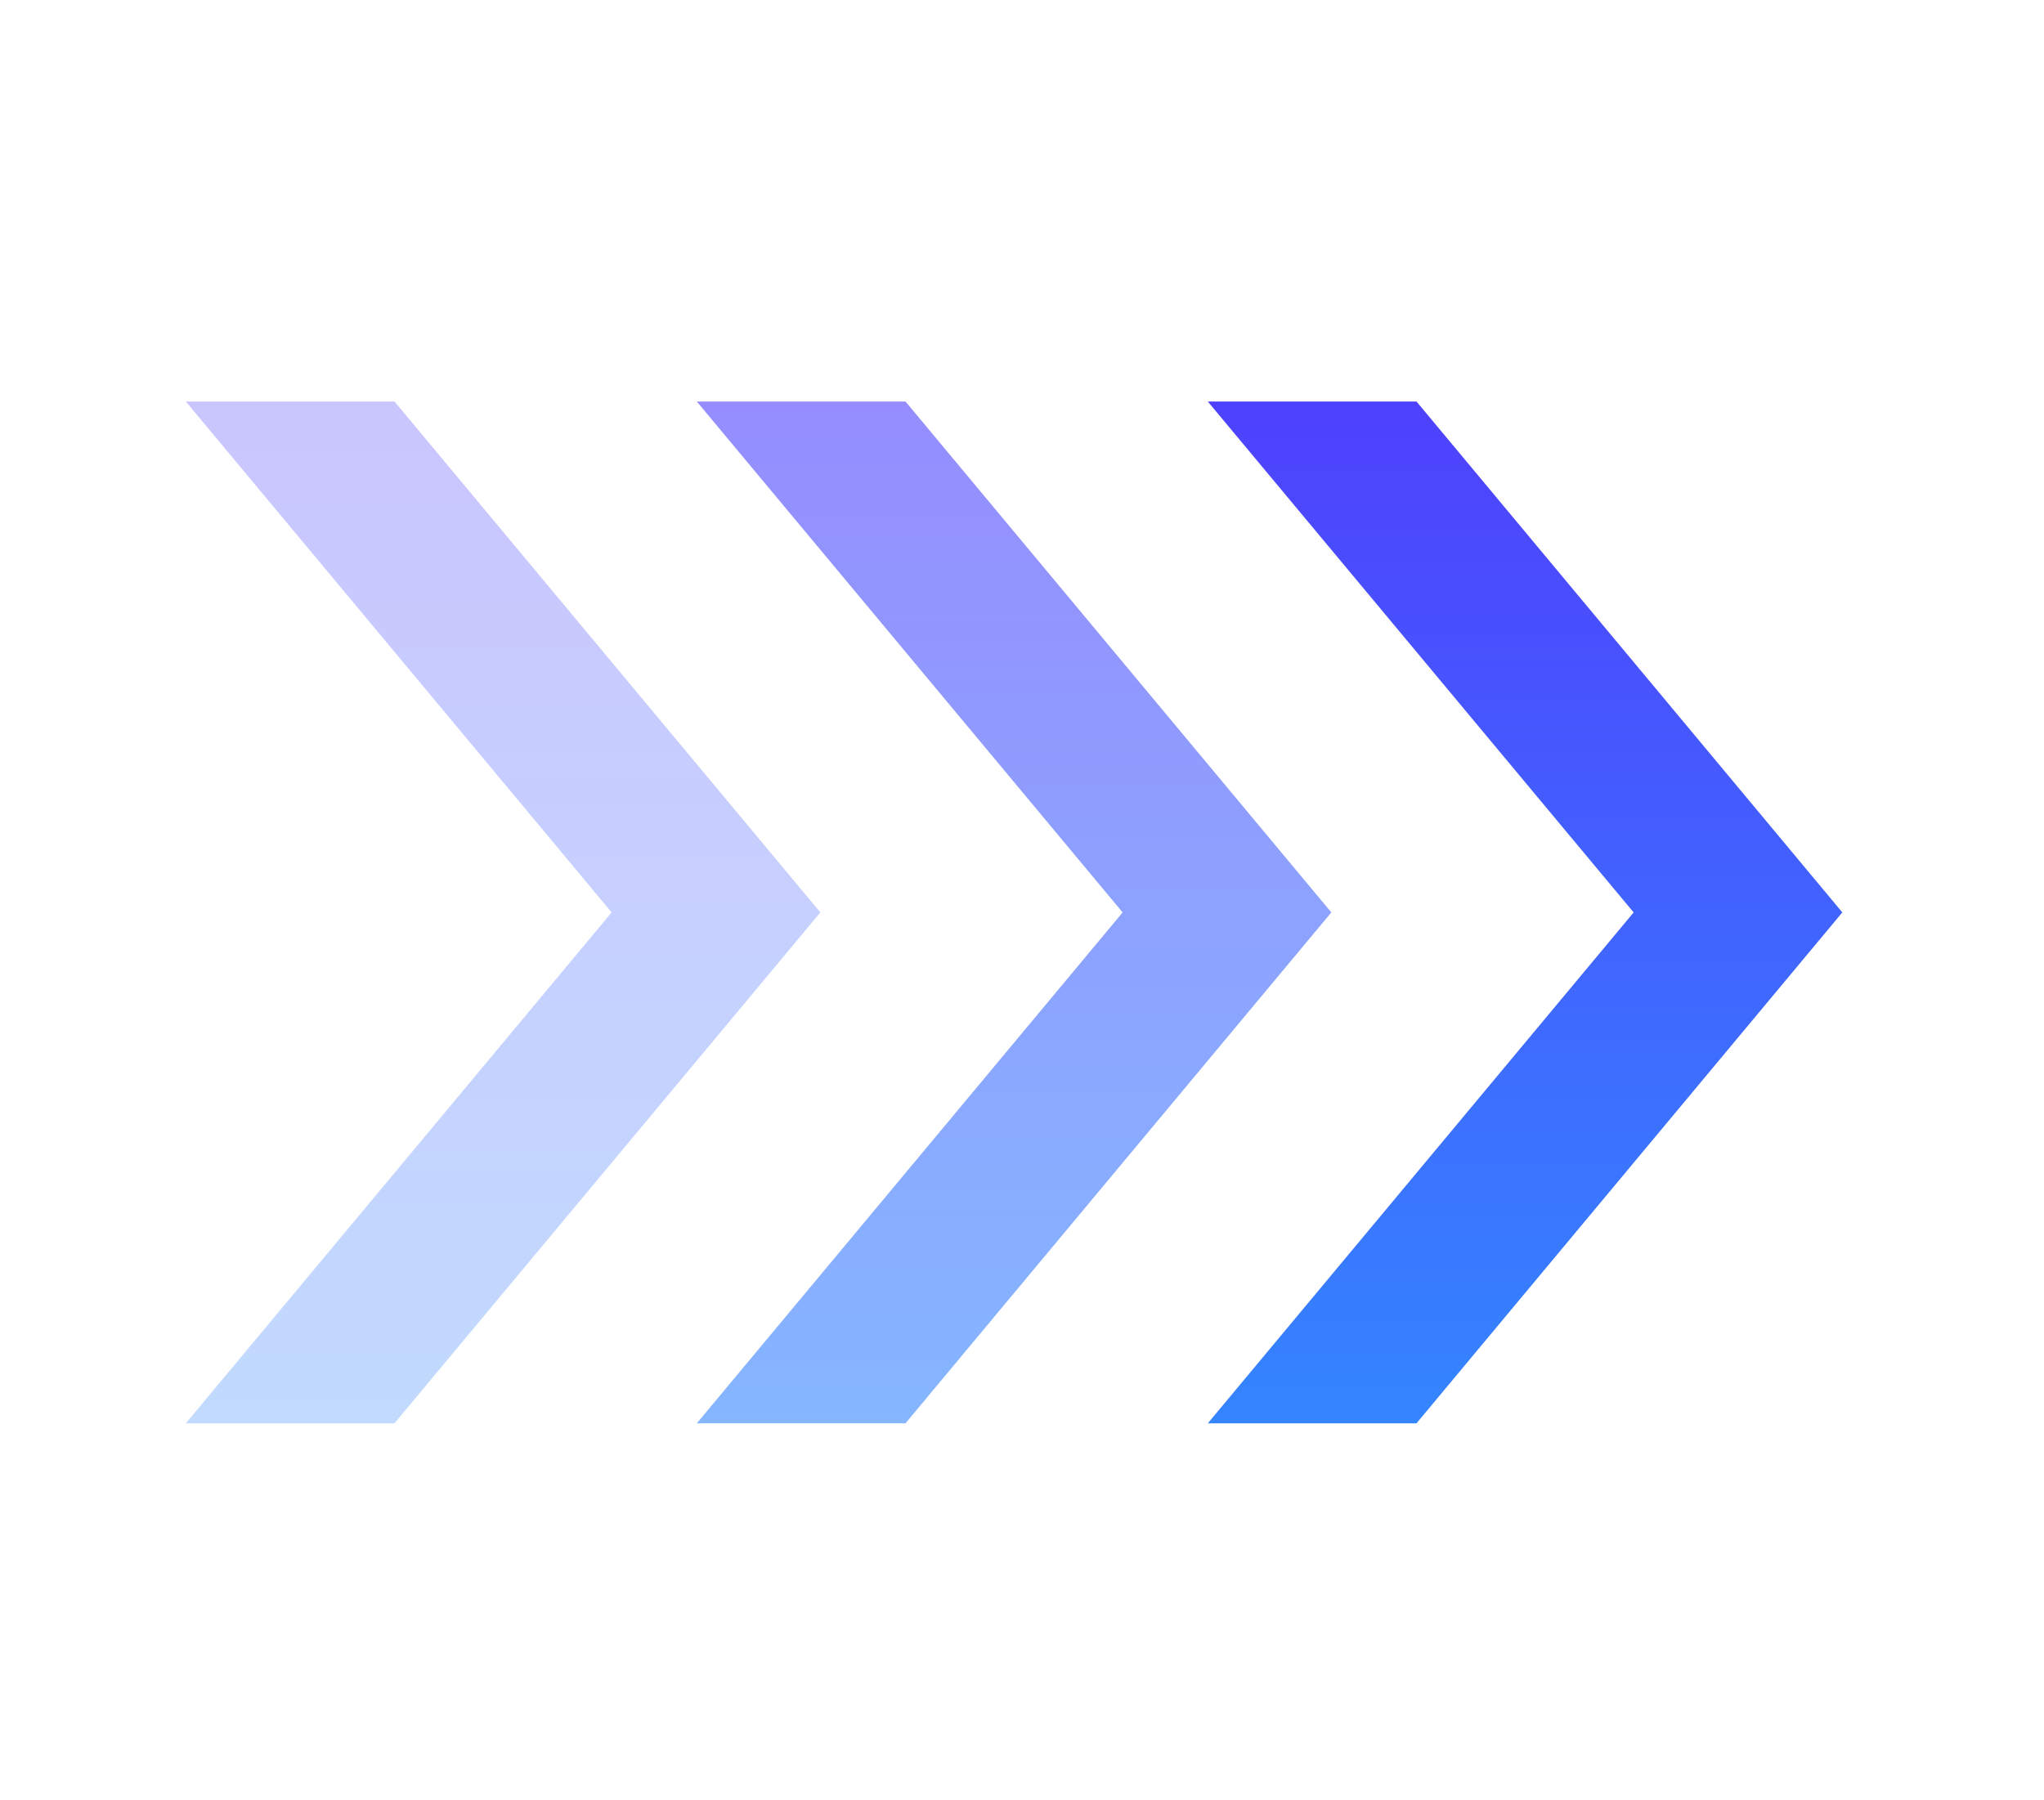
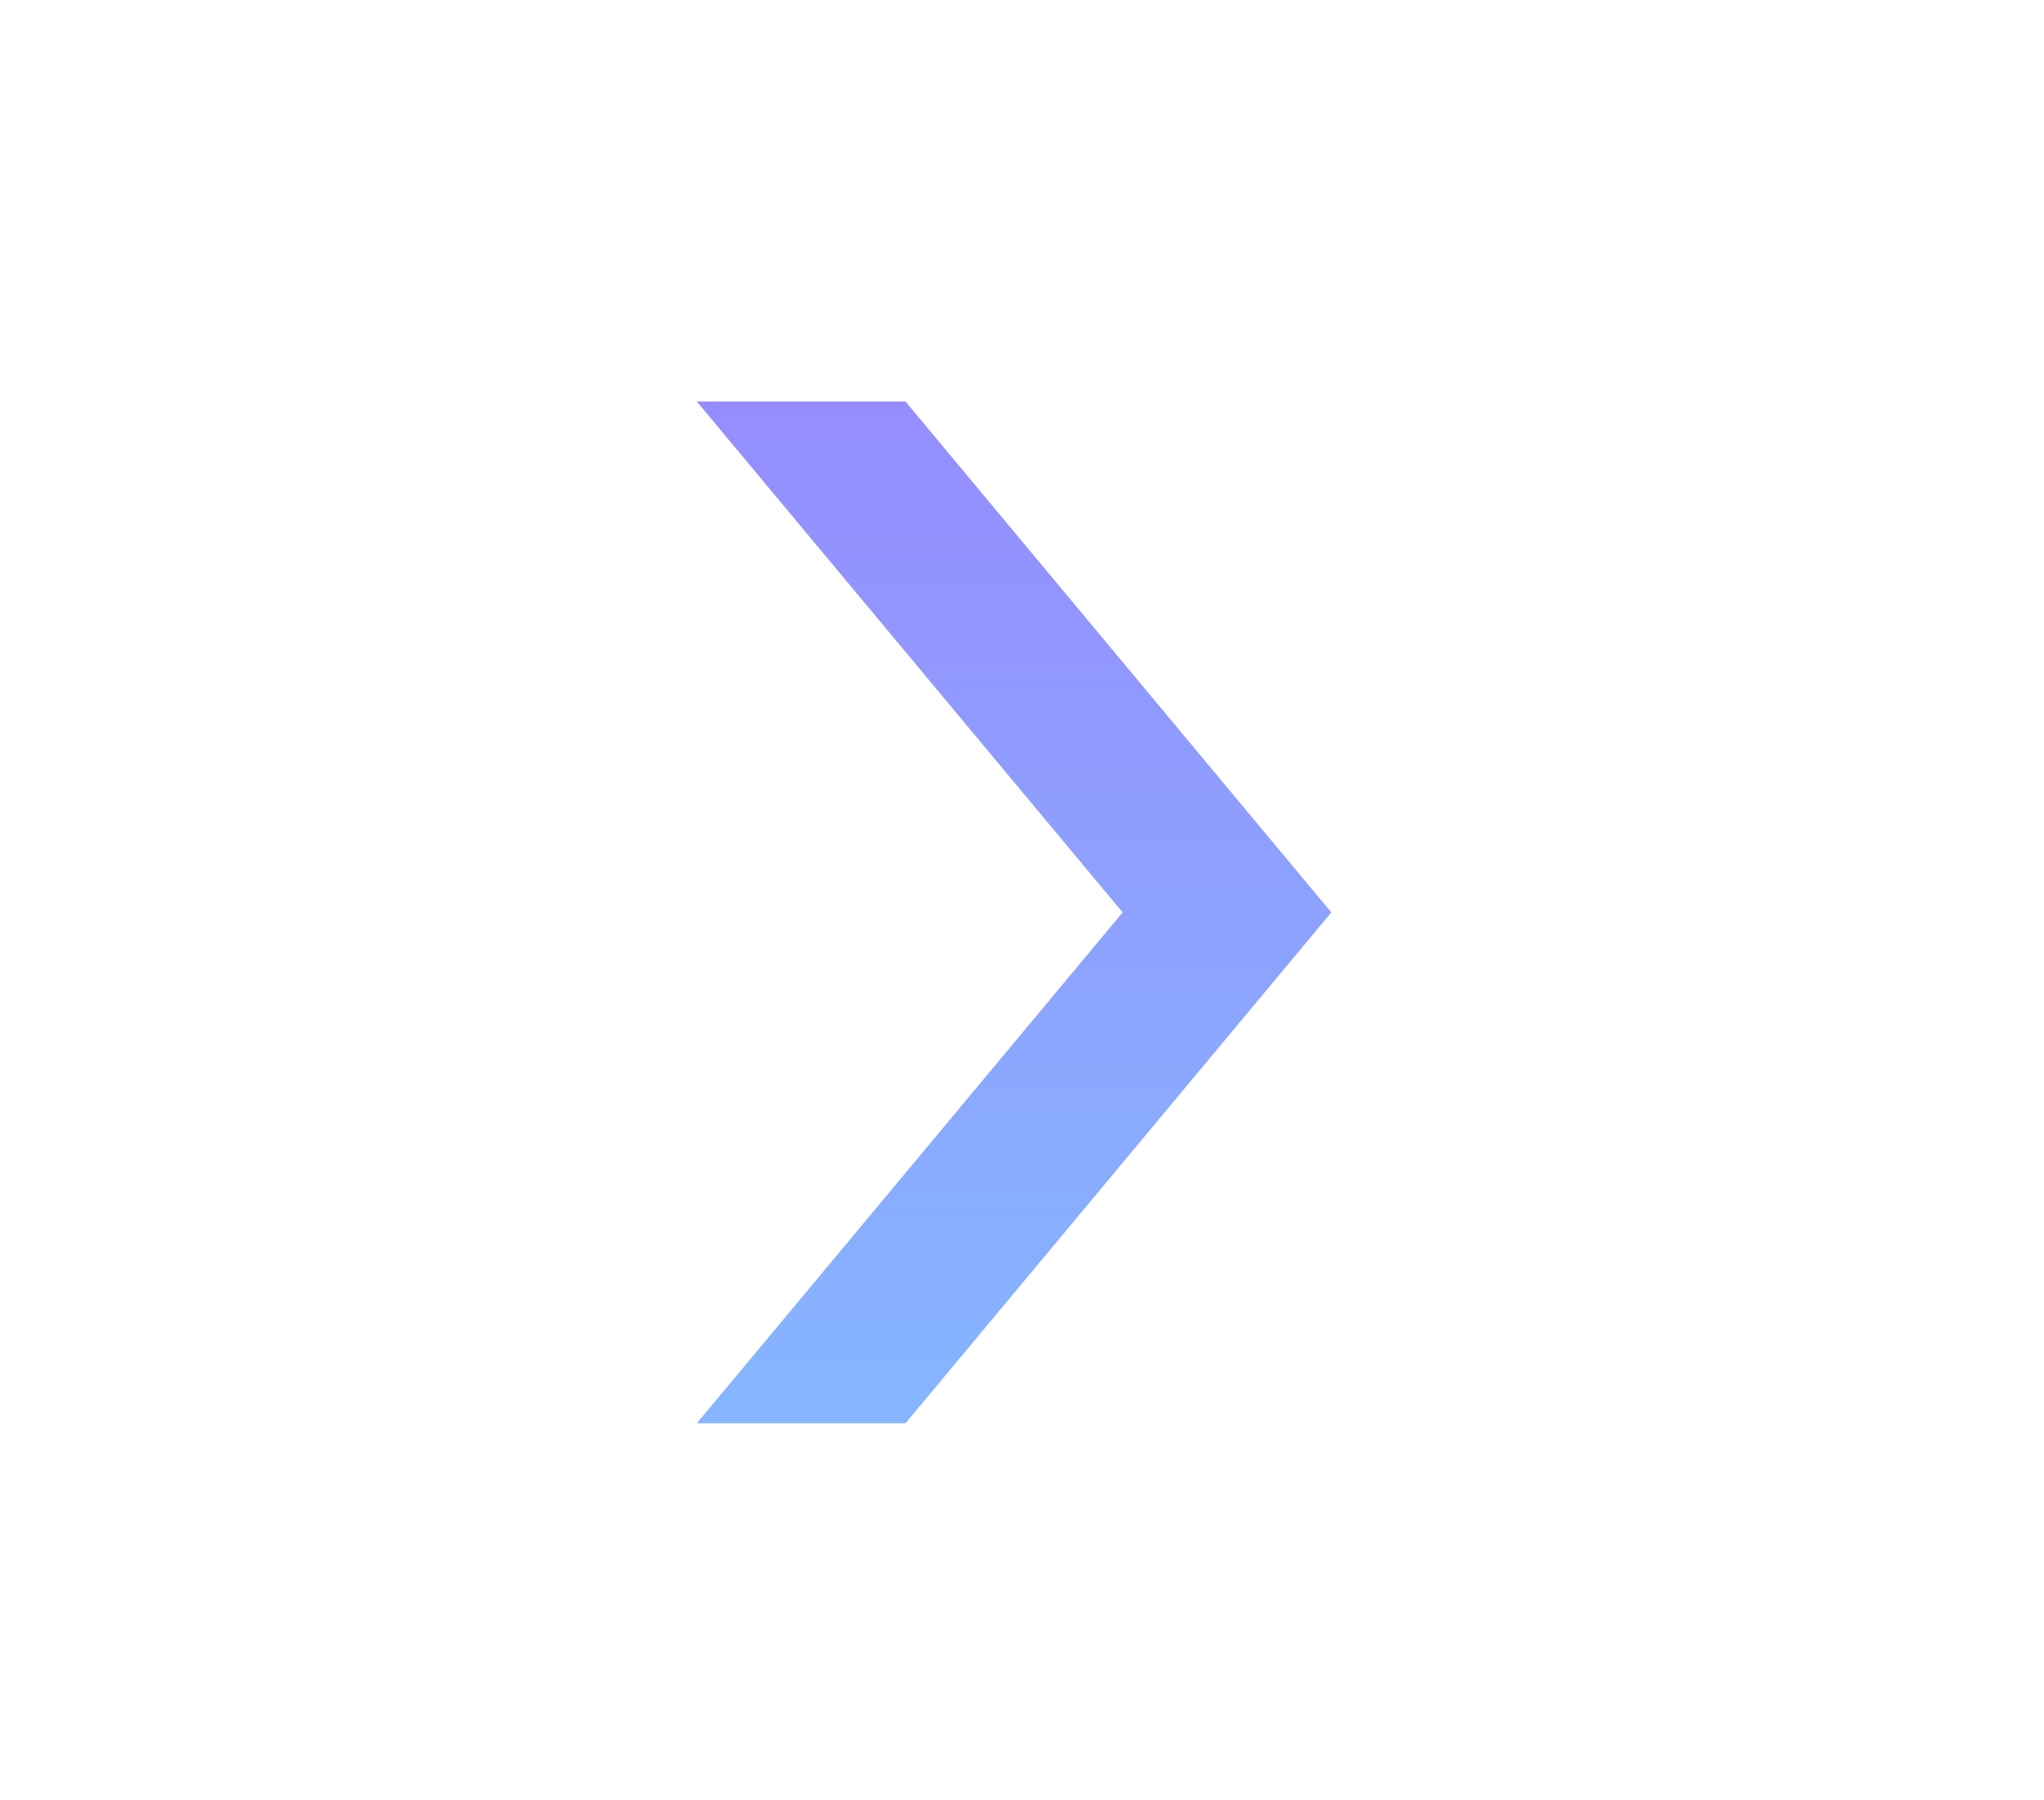
<svg xmlns="http://www.w3.org/2000/svg" width="42" height="37" viewBox="0 0 42 37" fill="none">
-   <path d="M24.818 29.252L33.568 18.752L24.818 8.252H29.106L37.856 18.752L29.106 29.252H24.818Z" fill="url(#paint0_linear_171_2455)" />
  <path opacity="0.6" d="M14.318 29.252L23.068 18.752L14.318 8.252H18.606L27.356 18.752L18.606 29.252H14.318Z" fill="url(#paint1_linear_171_2455)" />
-   <path opacity="0.3" d="M3.818 29.252L12.568 18.752L3.818 8.252H8.106L16.856 18.752L8.106 29.252H3.818Z" fill="url(#paint2_linear_171_2455)" />
  <defs>
    <linearGradient id="paint0_linear_171_2455" x1="31.337" y1="8.252" x2="31.337" y2="29.252" gradientUnits="userSpaceOnUse">
      <stop stop-color="#4E41FD" />
      <stop offset="1" stop-color="#3485FF" />
    </linearGradient>
    <linearGradient id="paint1_linear_171_2455" x1="20.837" y1="8.252" x2="20.837" y2="29.252" gradientUnits="userSpaceOnUse">
      <stop stop-color="#4E41FD" />
      <stop offset="1" stop-color="#3485FF" />
    </linearGradient>
    <linearGradient id="paint2_linear_171_2455" x1="10.337" y1="8.252" x2="10.337" y2="29.252" gradientUnits="userSpaceOnUse">
      <stop stop-color="#4E41FD" />
      <stop offset="1" stop-color="#3485FF" />
    </linearGradient>
  </defs>
</svg>